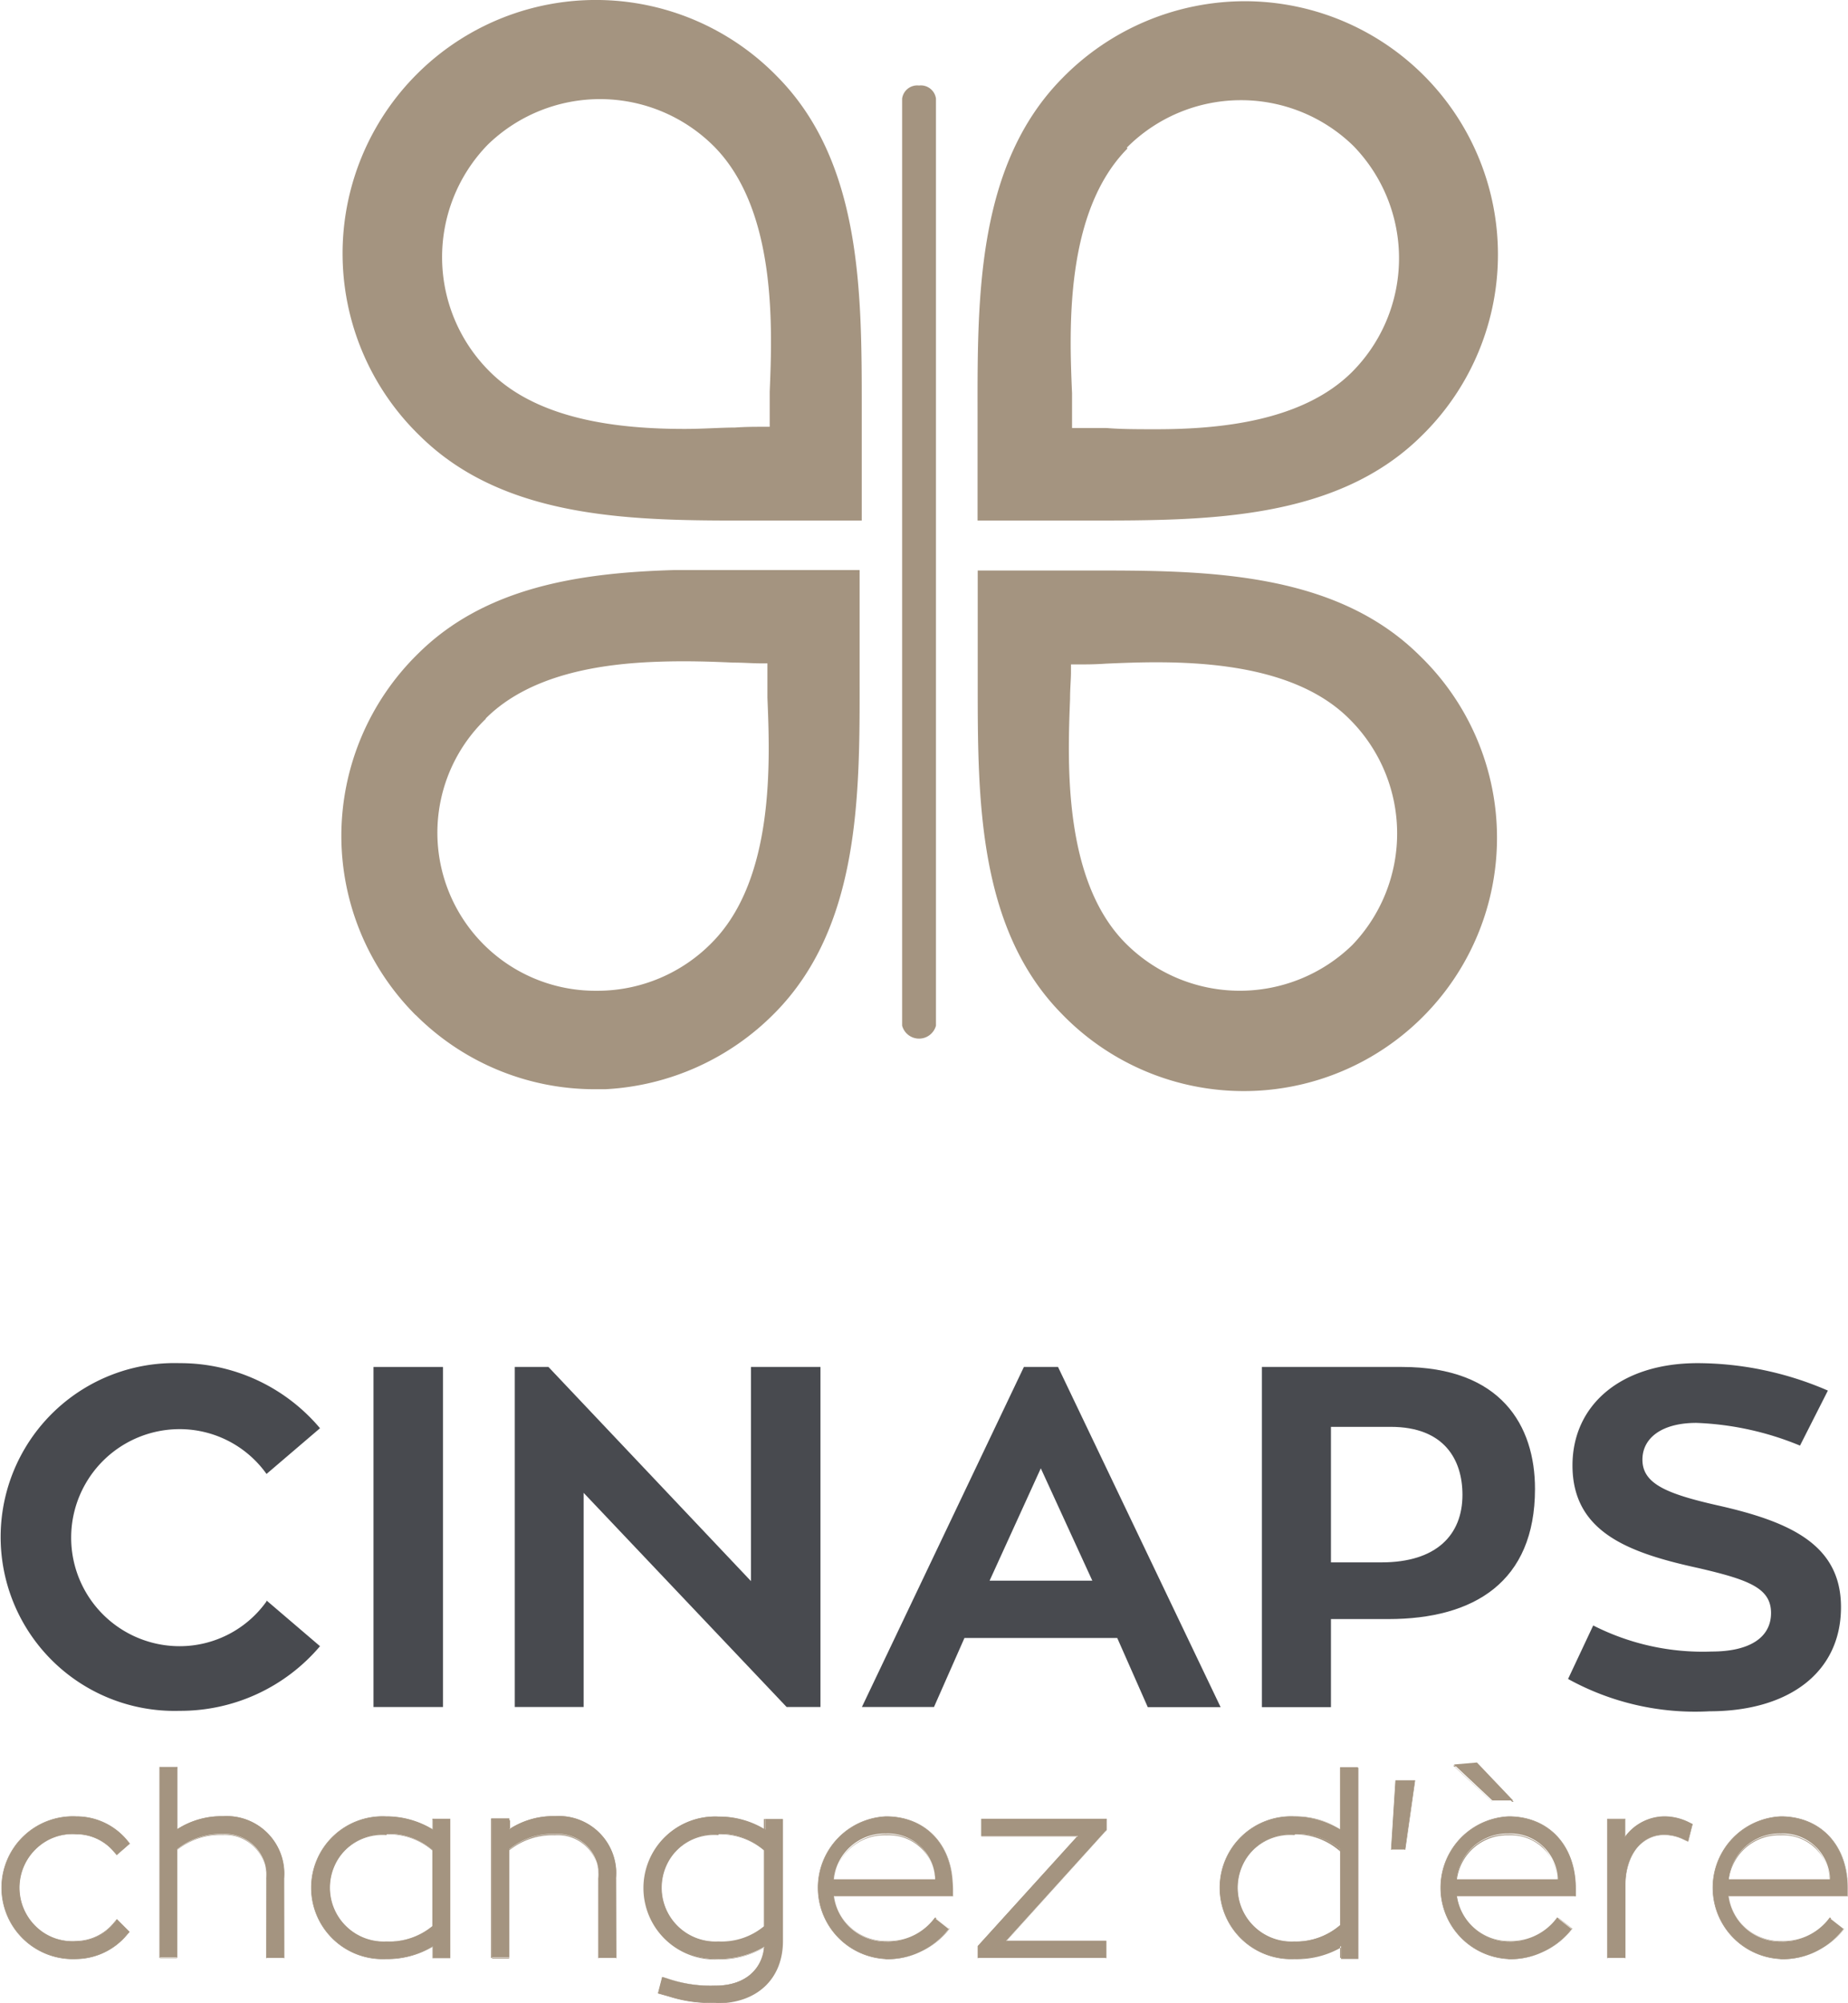
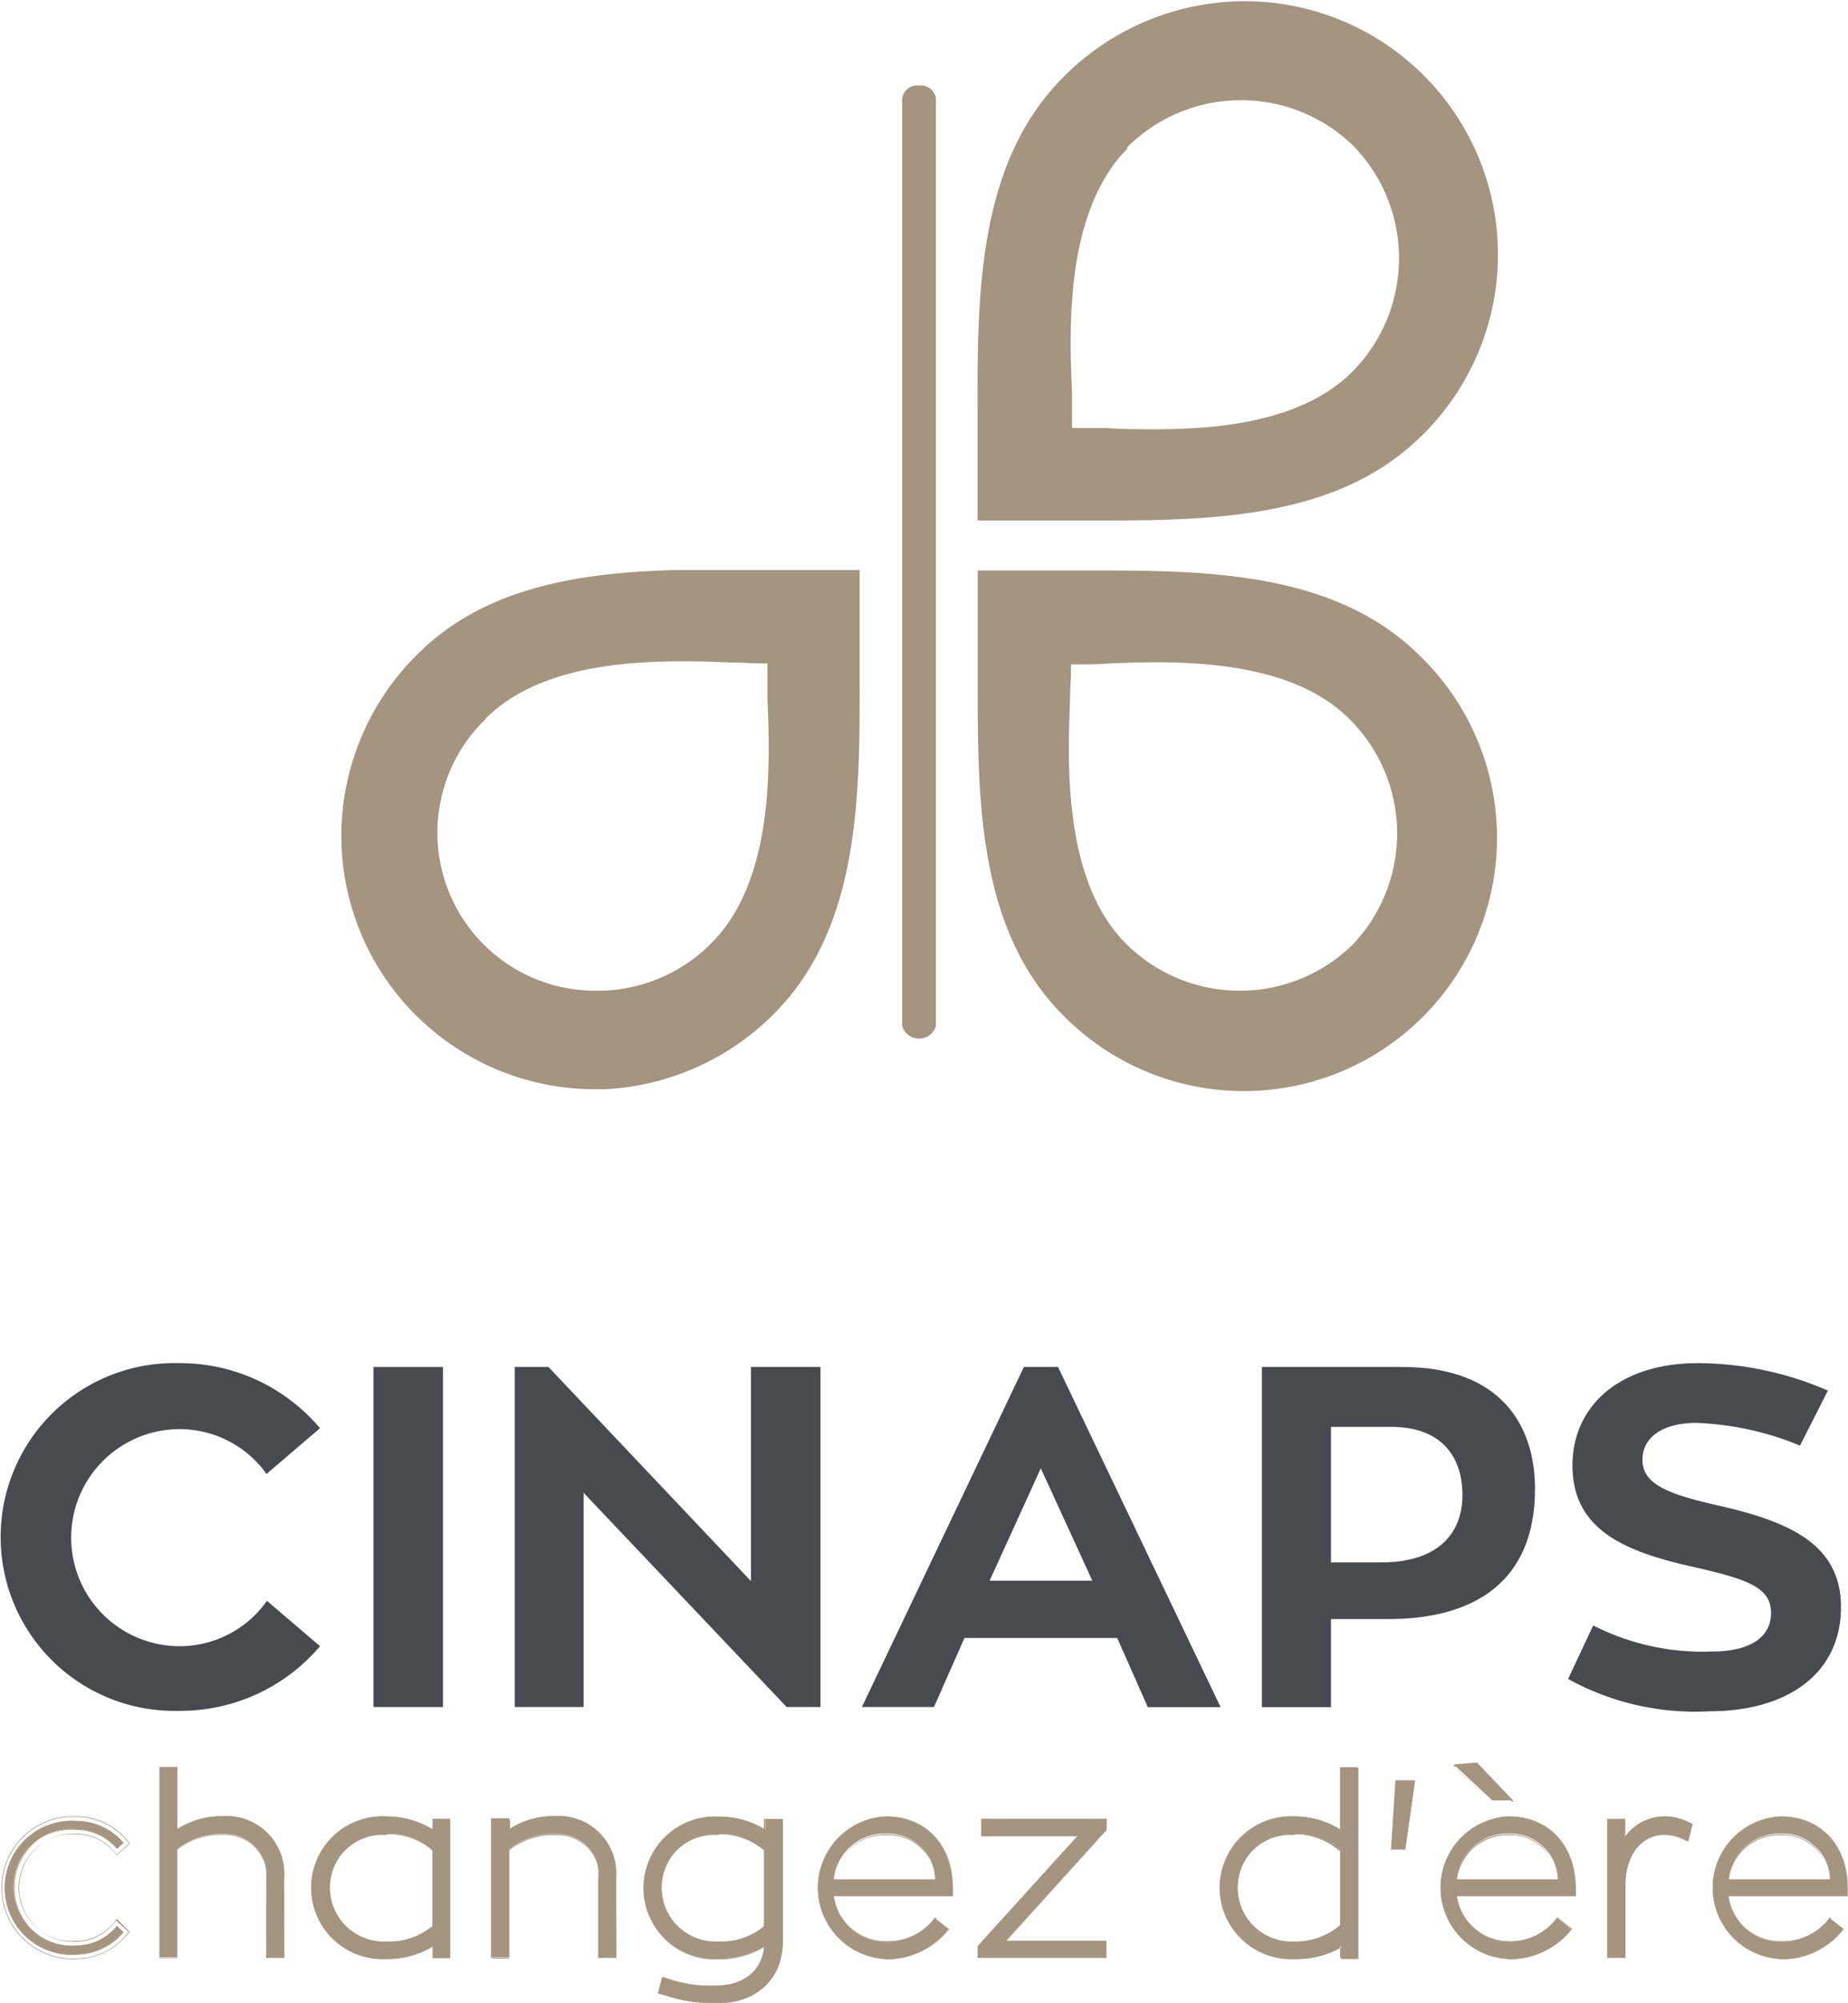
<svg xmlns="http://www.w3.org/2000/svg" width="121.27" height="131.4" viewBox="0 0 121.27 131.4">
  <defs>
    <style>
      .a {
        fill: #484a4f;
      }

      .b {
        fill: #a49480;
      }
    </style>
  </defs>
  <title>logo2</title>
  <g>
    <path class="a" d="M17.49,105,21,108a12,12,0,0,1-9.21,4.24,11.41,11.41,0,1,1,0-22.81A12,12,0,0,1,21,93.7l-3.51,3a7,7,0,0,0-5.7-2.94,7.12,7.12,0,0,0,0,14.24,7,7,0,0,0,5.7-2.94Z" />
    <polygon class="a" points="29.07 111.99 24.51 111.99 24.51 89.68 29.07 89.68 29.07 111.99 29.07 111.99 29.07 111.99" />
    <polygon class="a" points="53.84 89.68 53.84 111.99 51.62 111.99 38.3 97.94 38.3 111.99 33.78 111.99 33.78 89.68 35.99 89.68 49.28 103.73 49.28 89.68 53.84 89.68 53.84 89.68 53.84 89.68" />
    <path class="a" d="M73.29,107.46h-10l-2,4.53H56.56L67.19,89.68h2.24L80.1,112H75.32l-2-4.53Zm-8.35-3.76h6.74L68.3,96.33l-3.36,7.37Z" />
    <path class="a" d="M92,89.68c6.52,0,8.73,3.86,8.73,8,0,6.1-4,8.54-9.62,8.54H87.34V112H82.81V89.68ZM90.66,102.5c3.61,0,5.31-1.81,5.31-4.43,0-2.31-1.2-4.46-4.7-4.46H87.34v8.89Z" />
    <path class="a" d="M120.81,105.44c0,4.3-3.45,6.83-8.63,6.83a17.27,17.27,0,0,1-9.28-2.12l1.65-3.51a15.86,15.86,0,0,0,7.78,1.71c2.44,0,3.89-.89,3.89-2.53s-1.48-2.18-4.74-2.94c-4.59-1-8.29-2.35-8.29-6.74,0-3.93,3.13-6.71,8.22-6.71a21.6,21.6,0,0,1,8.54,1.8l-1.83,3.61a19.64,19.64,0,0,0-6.8-1.49c-2.28,0-3.54,1-3.54,2.41,0,1.58,1.58,2.24,4.93,3,4.81,1.08,8.1,2.6,8.1,6.68Z" />
    <g>
      <path class="b" d="M8,126.77A4.08,4.08,0,0,1,5,128.22a4.38,4.38,0,1,1,0-8.74,4.06,4.06,0,0,1,3.1,1.43l-.42.37A3.51,3.51,0,0,0,5,120a3.83,3.83,0,1,0,0,7.64,3.51,3.51,0,0,0,2.68-1.3l.4.4Z" />
      <path class="b" d="M5,128.24a4.4,4.4,0,1,1,0-8.78,4.06,4.06,0,0,1,3.11,1.44v0l-.44.39v0A3.51,3.51,0,0,0,5,120.05a3.81,3.81,0,1,0,0,7.6,3.5,3.5,0,0,0,2.67-1.29v0l.43.42v0A4.1,4.1,0,0,1,5,128.24Zm0-8.74a4.36,4.36,0,1,0,0,8.7A4.05,4.05,0,0,0,8,126.77l-.36-.37A3.56,3.56,0,0,1,5,127.69,3.85,3.85,0,1,1,5,120a3.55,3.55,0,0,1,2.69,1.24l.38-.34A4,4,0,0,0,5,119.5Z" />
    </g>
    <g>
-       <path class="b" d="M5,128.51a4.67,4.67,0,1,1,0-9.33,4.32,4.32,0,0,1,3.32,1.54l.19.23-.85.74-.2-.22A3.23,3.23,0,0,0,5,120.32a3.53,3.53,0,1,0,0,7.05,3.22,3.22,0,0,0,2.46-1.19l.21-.24.81.81-.18.21A4.36,4.36,0,0,1,5,128.51Z" />
      <path class="b" d="M5,128.53a4.69,4.69,0,1,1,0-9.37,4.32,4.32,0,0,1,3.33,1.55l.2.24h0l-.87.76-.2-.24A3.24,3.24,0,0,0,5,120.34a3.51,3.51,0,1,0,0,7,3.24,3.24,0,0,0,2.45-1.18l.22-.26.84.84-.19.22A4.42,4.42,0,0,1,5,128.53Zm0-9.33a4.65,4.65,0,1,0,0,9.29,4.35,4.35,0,0,0,3.29-1.55l.16-.19L7.62,126l-.19.23A3.26,3.26,0,0,1,5,127.39a3.55,3.55,0,1,1,0-7.09,3.25,3.25,0,0,1,2.48,1.16l.18.21.82-.73-.18-.2A4.3,4.3,0,0,0,5,119.2Z" />
    </g>
    <g>
      <path class="b" d="M18.34,123.24v4.92h-.57v-4.92A3,3,0,0,0,14.63,120a4.77,4.77,0,0,0-3.29,1.18v7h-.57V116.23h.57v4.42a4.73,4.73,0,0,1,3.33-1.17,3.46,3.46,0,0,1,3.67,3.76Z" />
      <path class="b" d="M18.36,128.18h-.61v-4.94a3,3,0,0,0-3.12-3.19,4.7,4.7,0,0,0-3.27,1.17v7h-.61v-12h.61v4.39a4.78,4.78,0,0,1,3.31-1.14,3.72,3.72,0,0,1,2.63,1,3.83,3.83,0,0,1,1.06,2.83Zm-.57,0h.53v-4.9a3.43,3.43,0,0,0-3.65-3.74,4.74,4.74,0,0,0-3.32,1.16l0,0v-4.44h-.53v11.89h.53v-6.93h0A4.79,4.79,0,0,1,14.63,120a3,3,0,0,1,3.16,3.23Z" />
    </g>
    <g>
      <path class="b" d="M18.64,128.45H17.48v-5.21a2.71,2.71,0,0,0-2.85-2.92,4.48,4.48,0,0,0-3,1v7.1H10.48V115.94h1.15V120a5.38,5.38,0,0,1,3-.85,3.77,3.77,0,0,1,4,4.06v5.21ZM16.13,120a3.07,3.07,0,0,1,1.72,1.87A2.92,2.92,0,0,0,16.13,120Z" />
      <path class="b" d="M18.66,128.47h-1.2v-5.23a2.69,2.69,0,0,0-2.83-2.9,4.42,4.42,0,0,0-3,1v7.11H10.46V115.92h1.19V120a5.36,5.36,0,0,1,3-.84,3.78,3.78,0,0,1,4,4.08Zm-1.16,0h1.12v-5.19a3.75,3.75,0,0,0-4-4,5.37,5.37,0,0,0-3,.85l0,0V116H10.5v12.47h1.11v-7.09h0a4.51,4.51,0,0,1,3-1,2.73,2.73,0,0,1,2.87,2.94Zm.33-6.52A3.08,3.08,0,0,0,16.12,120v0a2.93,2.93,0,0,1,1.74,1.88Z" />
    </g>
    <g>
-       <path class="b" d="M29.24,119.63v8.53h-.55v-1a5.39,5.39,0,0,1-3.37,1.09,4.37,4.37,0,1,1,0-8.74,5.32,5.32,0,0,1,3.37,1.13v-1Zm-.55,1.63A4.7,4.7,0,0,0,25.37,120a3.82,3.82,0,1,0,0,7.64,4.66,4.66,0,0,0,3.32-1.21v-5.2Z" />
      <path class="b" d="M25.32,128.24a4.39,4.39,0,1,1,0-8.78,5.31,5.31,0,0,1,3.35,1.11v-1h.59v8.57h-.59v-1A5.39,5.39,0,0,1,25.32,128.24Zm0-8.74a4.35,4.35,0,1,0,0,8.7,5.35,5.35,0,0,0,3.36-1.09l0,0v1h.51v-8.49h-.51v1l0,0A5.28,5.28,0,0,0,25.32,119.5Zm.05,8.19a3.84,3.84,0,1,1,0-7.68,4.69,4.69,0,0,1,3.33,1.24h0v5.22h0A4.69,4.69,0,0,1,25.37,127.69Zm0-7.64a3.8,3.8,0,1,0,0,7.6,4.71,4.71,0,0,0,3.3-1.19v-5.19A4.66,4.66,0,0,0,25.37,120.05Z" />
    </g>
    <g>
      <path class="b" d="M25.32,128.51a4.67,4.67,0,1,1,0-9.33,5.79,5.79,0,0,1,3.07.85v-.69h1.14v9.11H28.39v-.76a5.77,5.77,0,0,1-3.07.82Zm.05-8.19a3.53,3.53,0,1,0,0,7.05,4.42,4.42,0,0,0,3-1v-5a4.42,4.42,0,0,0-3-1.07Z" />
      <path class="b" d="M25.32,128.53a4.69,4.69,0,1,1,0-9.37,5.88,5.88,0,0,1,3.05.84v-.68h1.18v9.15H28.37v-.74A5.81,5.81,0,0,1,25.32,128.53Zm0-9.33a4.65,4.65,0,1,0,0,9.29,5.82,5.82,0,0,0,3.06-.81l0,0v.77h1.1v-9.07h-1.1v.71l0,0A5.81,5.81,0,0,0,25.32,119.2Zm.05,8.19a3.55,3.55,0,1,1,0-7.09,4.49,4.49,0,0,1,3,1.07h0v5h0A4.5,4.5,0,0,1,25.37,127.39Zm0-7a3.51,3.51,0,1,0,0,7,4.41,4.41,0,0,0,3-1V121.4A4.41,4.41,0,0,0,25.37,120.34Z" />
    </g>
    <g>
      <path class="b" d="M40.14,123.24v4.92h-.57v-4.92A3,3,0,0,0,36.42,120a4.72,4.72,0,0,0-3.28,1.18v7h-.58v-8.53h.58v1a4.67,4.67,0,0,1,3.33-1.18,3.46,3.46,0,0,1,3.67,3.76Z" />
      <path class="b" d="M40.16,128.18h-.61v-4.94a3,3,0,0,0-3.13-3.19,4.7,4.7,0,0,0-3.26,1.17v7h-.62v-8.57h.62v1a4.71,4.71,0,0,1,3.31-1.16,3.74,3.74,0,0,1,2.63,1,3.83,3.83,0,0,1,1.06,2.83Zm-.57,0h.53v-4.9a3.43,3.43,0,0,0-3.65-3.74,4.67,4.67,0,0,0-3.32,1.18l0,0v-1.06h-.53v8.49h.53v-6.93h0a4.75,4.75,0,0,1,3.3-1.19,3,3,0,0,1,3.17,3.23Z" />
    </g>
    <g>
      <path class="b" d="M40.43,128.45H39.28v-5.21a2.68,2.68,0,0,0-2.86-2.92,4.45,4.45,0,0,0-3,1v7.1H32.27v-9.11h1.16v.7a5.29,5.29,0,0,1,3-.86,3.76,3.76,0,0,1,4,4.06v5.21ZM37.92,120a3.08,3.08,0,0,1,1.73,1.87A2.91,2.91,0,0,0,37.92,120Z" />
      <path class="b" d="M40.45,128.47H39.26v-5.23a2.66,2.66,0,0,0-2.84-2.9,4.41,4.41,0,0,0-3,1v7.11h-1.2v-9.15h1.2V120a5.24,5.24,0,0,1,3-.85,3.78,3.78,0,0,1,4,4.08Zm-1.15,0h1.11v-5.19a3.74,3.74,0,0,0-3.94-4,5.25,5.25,0,0,0-3,.86l0,0v-.72H32.29v9.07h1.12v-7.09h0a4.53,4.53,0,0,1,3-1,2.7,2.7,0,0,1,2.88,2.94Zm.33-6.52A3.1,3.1,0,0,0,37.92,120v0a3,3,0,0,1,1.74,1.88Z" />
    </g>
    <g>
      <path class="b" d="M51.05,119.63v7.66c0,2.07-1.29,3.79-4,3.79a9.29,9.29,0,0,1-3.45-.52l.13-.49a9,9,0,0,0,3.27.49c2.49,0,3.51-1.58,3.51-3v-.36a5.4,5.4,0,0,1-3.35,1.06,4.37,4.37,0,1,1,0-8.74,5.2,5.2,0,0,1,3.35,1.13v-1Zm-3.89,8a4.62,4.62,0,0,0,3.32-1.19v-5.22A4.7,4.7,0,0,0,47.16,120a3.82,3.82,0,1,0,0,7.64Z" />
      <path class="b" d="M47,131.1a8.41,8.41,0,0,1-3-.4l-.43-.12h0l.14-.52h0a9,9,0,0,0,3.26.49c2.42,0,3.49-1.51,3.49-3v-.32a5.5,5.5,0,0,1-3.33,1,4.39,4.39,0,1,1,0-8.78,5.19,5.19,0,0,1,3.33,1.11v-1h.61v7.68a3.8,3.8,0,0,1-1,2.69A4.15,4.15,0,0,1,47,131.1Zm-3.42-.55.41.11a8.39,8.39,0,0,0,3,.4c3,0,4-1.95,4-3.77v-7.64H50.5v1l0,0a5.14,5.14,0,0,0-3.34-1.13,4.35,4.35,0,1,0,0,8.7,5.43,5.43,0,0,0,3.34-1l0,0v.4c0,1.53-1.09,3.06-3.53,3.06a9.23,9.23,0,0,1-3.26-.48Zm3.56-2.86a3.84,3.84,0,1,1,0-7.68,4.71,4.71,0,0,1,3.34,1.24h0v5.24h0A4.65,4.65,0,0,1,47.16,127.69Zm0-7.64a3.8,3.8,0,1,0,0,7.6,4.59,4.59,0,0,0,3.3-1.18v-5.2A4.63,4.63,0,0,0,47.16,120.05Z" />
    </g>
    <g>
      <path class="b" d="M47,131.38a9,9,0,0,1-3.1-.41l-.7-.2.27-1.07.29.09a8.78,8.78,0,0,0,3.19.48c2.12,0,3.12-1.25,3.21-2.55a5.84,5.84,0,0,1-3,.79,4.67,4.67,0,1,1,0-9.33,5.7,5.7,0,0,1,3.06.85v-.69h1.16v8c0,2.48-1.7,4.09-4.33,4.09Zm.14-11.06a3.53,3.53,0,1,0,0,7.05,4.37,4.37,0,0,0,3-1v-5a4.42,4.42,0,0,0-3-1.07Z" />
      <path class="b" d="M47,131.4a8.94,8.94,0,0,1-3.09-.41l-.74-.21v0l.28-1.08.32.09a8.64,8.64,0,0,0,3.17.48c2.2,0,3.09-1.33,3.19-2.49a5.91,5.91,0,0,1-3,.77,4.69,4.69,0,1,1,0-9.37,5.81,5.81,0,0,1,3,.83v-.67h1.2v8C51.37,129.78,49.66,131.4,47,131.4Zm-3.78-.65.7.2a8.87,8.87,0,0,0,3.08.41c2.62,0,4.31-1.6,4.31-4.07v-7.93H50.21v.71l0,0a5.75,5.75,0,0,0-3-.85,4.65,4.65,0,1,0,0,9.29,5.86,5.86,0,0,0,3-.79l0,0v0c-.08,1.19-1,2.57-3.23,2.57a8.69,8.69,0,0,1-3.18-.48l-.28-.08Zm3.92-3.36a3.55,3.55,0,1,1,0-7.09,4.49,4.49,0,0,1,3.05,1.07h0v5h0A4.44,4.44,0,0,1,47.16,127.39Zm0-7a3.51,3.51,0,1,0,0,7,4.36,4.36,0,0,0,3-1V121.4A4.43,4.43,0,0,0,47.16,120.34Z" />
    </g>
    <g>
      <path class="b" d="M62.24,124.09H54.39a3.77,3.77,0,0,0,3.78,3.58,4.13,4.13,0,0,0,3.28-1.44l.44.35a4.75,4.75,0,0,1-3.75,1.64,4.37,4.37,0,0,1,0-8.74c2.53,0,4.1,1.83,4.1,4.42v.19Zm-7.85-.5h7.29A3.46,3.46,0,0,0,58.14,120a3.67,3.67,0,0,0-3.75,3.58Z" />
      <path class="b" d="M58.14,128.24a4.39,4.39,0,0,1,0-8.78,3.93,3.93,0,0,1,3,1.24,4.65,4.65,0,0,1,1.11,3.2v.21H54.41a3.75,3.75,0,0,0,3.76,3.54,4.06,4.06,0,0,0,3.26-1.43v0l.48.37v0A4.8,4.8,0,0,1,58.14,128.24Zm0-8.74a4.35,4.35,0,0,0,0,8.7,4.76,4.76,0,0,0,3.72-1.62l-.41-.32a4.11,4.11,0,0,1-3.28,1.43,3.79,3.79,0,0,1-3.8-3.6v0h7.85v-.17C62.22,121.27,60.58,119.5,58.14,119.5Zm3.56,4.11H54.37v0a3.69,3.69,0,0,1,3.77-3.6,3.47,3.47,0,0,1,3.56,3.6Zm-7.29,0h7.25A3.44,3.44,0,0,0,58.14,120,3.65,3.65,0,0,0,54.41,123.57Z" />
    </g>
    <g>
      <path class="b" d="M58.14,128.51a4.67,4.67,0,0,1,0-9.33c2.63,0,4.39,1.9,4.39,4.73v.48H54.72a3.46,3.46,0,0,0,3.45,3,3.83,3.83,0,0,0,3-1.32l.18-.23.9.71-.18.23a5.05,5.05,0,0,1-4,1.75Zm-3.87-3.44a3.93,3.93,0,0,0,1.7,2.26,4,4,0,0,1-1.7-2.26Zm.44-1.78h6.66a3.1,3.1,0,0,0-3.23-3,3.36,3.36,0,0,0-3.43,3Z" />
      <path class="b" d="M58.14,128.53a4.69,4.69,0,0,1,0-9.37c2.64,0,4.41,1.91,4.41,4.75v.5H54.74a3.44,3.44,0,0,0,3.43,2.94,3.77,3.77,0,0,0,3-1.32l.2-.24h0l.92.72-.19.25A5.07,5.07,0,0,1,58.14,128.53Zm0-9.33a4.65,4.65,0,0,0,0,9.29,5,5,0,0,0,4-1.74l.17-.22-.87-.68-.17.21a3.81,3.81,0,0,1-3.06,1.33,3.48,3.48,0,0,1-3.47-3v0h7.82v-.46C62.51,121.09,60.76,119.2,58.14,119.2ZM56,127.34a3.88,3.88,0,0,1-1.71-2.27h0A4,4,0,0,0,56,127.31Zm5.43-4h-6.7v0a3.39,3.39,0,0,1,3.45-3,3.2,3.2,0,0,1,2.22.8,3.51,3.51,0,0,1,1,2.2Zm-6.66,0h6.61a3.06,3.06,0,0,0-3.2-2.94A3.35,3.35,0,0,0,54.73,123.27Z" />
    </g>
    <g>
      <polygon class="b" points="65.35 127.64 72.28 127.64 72.28 128.16 64.47 128.16 64.47 127.79 71.39 120.16 64.71 120.16 64.71 119.63 72.31 119.63 72.31 119.95 65.35 127.64 65.35 127.64 65.35 127.64" />
      <path class="b" d="M72.3,128.18H64.45v-.39h0l6.89-7.6H64.69v-.57h7.64V120h0l-6.93,7.66h6.9Zm-7.81,0h7.77v-.48h-7l0,0,7-7.68v-.29H64.73v.49h6.71l-7,7.66Z" />
    </g>
    <g>
      <polygon class="b" points="72.58 128.45 64.17 128.45 64.17 127.68 70.73 120.45 64.41 120.45 64.41 119.34 72.61 119.34 72.61 120.06 72.53 120.15 66.02 127.34 72.58 127.34 72.58 128.45 72.58 128.45 72.58 128.45" />
      <path class="b" d="M72.6,128.47H64.16v-.8h0l6.53-7.2h-6.3v-1.15h8.24v.75l-.09.09-6.48,7.16H72.6Zm-8.4,0h8.35v-1.07H66l0,0,6.51-7.2.08-.07v-.7H64.43v1.07h6.35l0,0-6.55,7.23Z" />
    </g>
    <g>
      <path class="b" d="M88.86,116.23v11.93h-.57V127.1a5.21,5.21,0,0,1-3.35,1.12,4.37,4.37,0,1,1,0-8.74,5.32,5.32,0,0,1,3.35,1.09v-4.34Zm-.57,10.2v-5.2A4.75,4.75,0,0,0,85,120a3.82,3.82,0,1,0,0,7.64,4.66,4.66,0,0,0,3.32-1.24Z" />
      <path class="b" d="M84.94,128.24A4.49,4.49,0,0,1,81.78,127a4.35,4.35,0,0,1,0-6.24,4.49,4.49,0,0,1,3.16-1.27,5.49,5.49,0,0,1,3.33,1.06v-4.31h.61v12h-.61v-1A5.21,5.21,0,0,1,84.94,128.24Zm0-8.74a4.35,4.35,0,1,0,0,8.7,5.12,5.12,0,0,0,3.33-1.12l0,0v1.09h.53V116.25h-.53v4.36l0,0A5.34,5.34,0,0,0,84.94,119.5Zm0,8.19A3.88,3.88,0,0,1,81,123.86a3.75,3.75,0,0,1,1.16-2.73A3.94,3.94,0,0,1,85,120a4.74,4.74,0,0,1,3.33,1.21h0v5.22h0A4.67,4.67,0,0,1,85,127.69Zm0-7.64a3.8,3.8,0,1,0,0,7.6,4.67,4.67,0,0,0,3.3-1.23v-5.18A4.7,4.7,0,0,0,85,120.05Z" />
    </g>
    <g>
      <path class="b" d="M84.94,128.51a4.67,4.67,0,1,1,0-9.33,5.76,5.76,0,0,1,3,.83v-4.07h1.16v12.51H88v-.77a5.72,5.72,0,0,1-3,.83Zm0-8.19a3.53,3.53,0,1,0,0,7.05,4.41,4.41,0,0,0,3-1.06v-5a4.46,4.46,0,0,0-3-1Z" />
      <path class="b" d="M84.94,128.53a4.69,4.69,0,1,1,0-9.37,5.82,5.82,0,0,1,3,.81v-4h1.2v12.55H88v-.75A5.81,5.81,0,0,1,84.94,128.53Zm0-9.33a4.65,4.65,0,1,0,0,9.29,5.82,5.82,0,0,0,3-.82l0,0v.78h1.11V116H88V120l0,0A5.83,5.83,0,0,0,84.94,119.2Zm0,8.19a3.55,3.55,0,1,1,0-7.09,4.53,4.53,0,0,1,3,1h0v5h0A4.49,4.49,0,0,1,85,127.39Zm0-7a3.51,3.51,0,1,0,0,7,4.4,4.4,0,0,0,3-1v-4.93A4.49,4.49,0,0,0,85,120.34Z" />
    </g>
    <g>
      <polygon class="b" points="91.86 117.09 92.51 117.09 91.94 121.04 91.61 121.04 91.86 117.09 91.86 117.09 91.86 117.09" />
      <path class="b" d="M92,121.06h-.37v0l.26-4h.69Zm-.33,0h.3l.56-3.91h-.61Z" />
    </g>
    <g>
      <path class="b" d="M92.2,121.34h-.9l.29-4.54h1.26l-.65,4.54Zm-.06-4,0,.45.07-.45Z" />
      <path class="b" d="M92.22,121.36h-.94v0l.29-4.56h1.3Zm-.9,0h.86l.65-4.5H91.61Zm.81-3.49h0l0-.47h.08Z" />
    </g>
    <g>
-       <path class="b" d="M103.11,124.09H95.27A3.75,3.75,0,0,0,99,127.67a4.12,4.12,0,0,0,3.28-1.44l.44.35A4.75,4.75,0,0,1,99,128.22a4.37,4.37,0,0,1,0-8.74c2.54,0,4.1,1.83,4.1,4.42v.19Zm-7.84-.5h7.28A3.46,3.46,0,0,0,99,120a3.66,3.66,0,0,0-3.74,3.58Zm.82-7.59.71-.07,1.8,1.9h-.55l-2-1.83Z" />
      <path class="b" d="M99,128.24a4.27,4.27,0,0,1-4.35-4.38,4.44,4.44,0,0,1,1.21-3.11A4.28,4.28,0,0,1,99,119.46a4,4,0,0,1,3,1.24,4.69,4.69,0,0,1,1.1,3.2v.21H95.29A3.73,3.73,0,0,0,99,127.65a4.06,4.06,0,0,0,3.26-1.43l0,0,.47.37v0A4.8,4.8,0,0,1,99,128.24Zm0-8.74a4.35,4.35,0,0,0,0,8.7,4.76,4.76,0,0,0,3.72-1.62l-.41-.32A4.1,4.1,0,0,1,99,127.69a3.77,3.77,0,0,1-3.79-3.6v0h7.85v-.17C103.09,121.27,101.45,119.5,99,119.5Zm3.57,4.11H95.25v0A3.67,3.67,0,0,1,99,120a3.49,3.49,0,0,1,3.57,3.6Zm-7.29,0h7.24A3.44,3.44,0,0,0,99,120,3.63,3.63,0,0,0,95.29,123.57Zm3.36-5.72H98L96,116l.77-.07h0Zm-.59,0h.5L96.79,116l-.65.06Z" />
    </g>
    <g>
      <path class="b" d="M99,128.51a4.67,4.67,0,0,1,0-9.33c2.63,0,4.39,1.9,4.39,4.73v.48H95.59a3.46,3.46,0,0,0,3.45,3,3.8,3.8,0,0,0,3-1.32l.18-.23.9.71-.18.23a5.05,5.05,0,0,1-4,1.75Zm-3.85-3.38a3.9,3.9,0,0,0,1.66,2.19,4,4,0,0,1-1.66-2.19Zm.43-1.84h6.65a3.1,3.1,0,0,0-3.23-3,3.36,3.36,0,0,0-3.42,3Zm3.7-5.17H97.93l-2.52-2.36,1.51-.13,2.37,2.49Z" />
      <path class="b" d="M99,128.53a4.69,4.69,0,0,1,0-9.37c2.64,0,4.41,1.91,4.41,4.75v.5H95.61A3.45,3.45,0,0,0,99,127.35a3.77,3.77,0,0,0,3-1.32l.19-.24.94.73-.2.25A5,5,0,0,1,99,128.53Zm0-9.33a4.65,4.65,0,0,0,0,9.29,5,5,0,0,0,4-1.74l.18-.22-.88-.68-.17.21A3.8,3.8,0,0,1,99,127.39a3.49,3.49,0,0,1-3.47-3v0h7.81v-.46C103.38,121.09,101.63,119.2,99,119.2Zm-2.2,8.14a4,4,0,0,1-1.67-2.21h0a4,4,0,0,0,1.65,2.18Zm5.45-4h-6.7v0a3.37,3.37,0,0,1,3.44-3,3.2,3.2,0,0,1,2.22.8,3.51,3.51,0,0,1,1,2.2Zm-6.65,0h6.6a3.06,3.06,0,0,0-3.2-2.94A3.34,3.34,0,0,0,95.61,123.27Zm3.73-5.13H97.92l-2.56-2.38,1.56-.14h0Zm-1.4,0h1.3l-2.33-2.45-1.45.13Z" />
    </g>
    <g>
      <path class="b" d="M106.36,121.67a3.07,3.07,0,0,1,2.89-2.19,3.34,3.34,0,0,1,1.47.36l-.14.55a3.28,3.28,0,0,0-1.38-.31c-1.69,0-2.84,1.58-2.84,3.6v4.48h-.58v-8.53h.58v2Z" />
      <path class="b" d="M106.38,128.18h-.62v-8.57h.62v2a3.07,3.07,0,0,1,2.87-2.11,3.33,3.33,0,0,1,1.48.36h0l-.15.59h0a3.09,3.09,0,0,0-1.37-.31c-1.64,0-2.82,1.51-2.82,3.58Zm-.58,0h.54v-4.46c0-2.1,1.2-3.62,2.86-3.62a3.29,3.29,0,0,1,1.37.3l.12-.51a3.25,3.25,0,0,0-1.44-.35,3,3,0,0,0-2.87,2.18l0,.1v-2.13h-.54Z" />
    </g>
    <g>
      <path class="b" d="M106.65,128.45h-1.16v-9.11h1.16v1.17a3.21,3.21,0,0,1,2.59-1.33,3.61,3.61,0,0,1,1.61.4l.21.1-.29,1.13-.32-.15a2.83,2.83,0,0,0-1.25-.29c-1.48,0-2.55,1.39-2.55,3.31v4.77Zm2.55-8.67a3.15,3.15,0,0,1,.87.12,2.6,2.6,0,0,0-.82-.13,2.84,2.84,0,0,0-.51,0,3.42,3.42,0,0,1,.46,0Z" />
      <path class="b" d="M106.67,128.47h-1.2v-9.15h1.2v1.13a3.25,3.25,0,0,1,2.57-1.29,3.66,3.66,0,0,1,1.62.4l.22.11v0l-.29,1.15-.35-.17a2.81,2.81,0,0,0-1.24-.28c-1.47,0-2.53,1.38-2.53,3.29Zm-1.16,0h1.12v-4.75c0-1.93,1.08-3.33,2.57-3.33a2.91,2.91,0,0,1,1.26.29l.3.14.28-1.09-.2-.09a3.54,3.54,0,0,0-1.6-.4,3.24,3.24,0,0,0-2.58,1.32l0,0v-1.21h-1.12Zm4.56-8.51a3.26,3.26,0,0,0-.87-.12,3.42,3.42,0,0,0-.45,0v0a2.68,2.68,0,0,1,1.34.08Z" />
    </g>
    <g>
      <path class="b" d="M121,124.09h-7.84a3.75,3.75,0,0,0,3.78,3.58,4.11,4.11,0,0,0,3.27-1.44l.45.35a4.75,4.75,0,0,1-3.75,1.64,4.37,4.37,0,0,1,0-8.74c2.53,0,4.09,1.83,4.09,4.42v.19Zm-7.84-.5h7.29a3.46,3.46,0,0,0-3.54-3.58,3.66,3.66,0,0,0-3.75,3.58Z" />
      <path class="b" d="M116.86,128.24a4.39,4.39,0,0,1,0-8.78,4,4,0,0,1,3,1.24,4.69,4.69,0,0,1,1.1,3.2v.21h-7.84a3.73,3.73,0,0,0,3.76,3.54,4.08,4.08,0,0,0,3.26-1.43v0l.47.37v0A4.8,4.8,0,0,1,116.86,128.24Zm0-8.74a4.35,4.35,0,0,0,0,8.7,4.79,4.79,0,0,0,3.72-1.62l-.41-.32a4.13,4.13,0,0,1-3.28,1.43,3.77,3.77,0,0,1-3.8-3.6v0h7.84v-.17C120.93,121.27,119.29,119.5,116.86,119.5Zm3.56,4.11h-7.33v0a3.68,3.68,0,0,1,3.77-3.6,3.48,3.48,0,0,1,3.56,3.6Zm-7.29,0h7.25a3.45,3.45,0,0,0-3.52-3.54A3.65,3.65,0,0,0,113.13,123.57Z" />
    </g>
    <g>
      <path class="b" d="M116.86,128.51a4.67,4.67,0,0,1,0-9.33c2.62,0,4.39,1.9,4.39,4.73v.48h-7.82a3.46,3.46,0,0,0,3.46,3,3.79,3.79,0,0,0,3-1.32l.18-.23.91.71-.19.23a5,5,0,0,1-4,1.75ZM113,125.1a4,4,0,0,0,1.69,2.23A4.09,4.09,0,0,1,113,125.1Zm.44-1.81h6.65a3.09,3.09,0,0,0-3.22-3,3.36,3.36,0,0,0-3.43,3Z" />
      <path class="b" d="M116.86,128.53a4.69,4.69,0,0,1,0-9.37c2.63,0,4.41,1.91,4.41,4.75v.5h-7.81a3.42,3.42,0,0,0,3.43,2.94,3.8,3.8,0,0,0,3-1.32l.19-.24.94.73-.2.25A5.06,5.06,0,0,1,116.86,128.53Zm0-9.33a4.65,4.65,0,0,0,0,9.29,5,5,0,0,0,4-1.74l.17-.22-.87-.68-.17.21a3.83,3.83,0,0,1-3.06,1.33,3.49,3.49,0,0,1-3.48-3v0h7.82v-.46C121.23,121.09,119.47,119.2,116.86,119.2Zm-2.19,8.14a3.91,3.91,0,0,1-1.69-2.23h0a4,4,0,0,0,1.68,2.21Zm5.43-4h-6.69v0a3.37,3.37,0,0,1,3.45-3,3.23,3.23,0,0,1,2.22.8,3.5,3.5,0,0,1,1,2.2Zm-6.65,0h6.61a3.06,3.06,0,0,0-3.2-2.94A3.34,3.34,0,0,0,113.45,123.27Z" />
    </g>
    <path class="b" d="M60.3,5.61a1,1,0,0,0-1.1.86V67.29a1.15,1.15,0,0,0,2.22,0V6.47a1,1,0,0,0-1.11-.86Z" />
    <path class="b" d="M93.15,43c-5.64-5.59-14.26-5.58-21.85-5.57H64.16v7.42c0,7.53,0,16.07,5.52,21.67a16.61,16.61,0,0,0,23.68.2h0A16.61,16.61,0,0,0,93.15,43ZM88.74,62a10.58,10.58,0,0,1-14.86-.1C69.75,57.77,70.06,50,70.22,45.85c0-.69.06-1.29.06-1.75v-.51h.51c.47,0,1.07,0,1.77-.05,4.15-.18,11.89-.49,16,3.64A10.57,10.57,0,0,1,88.74,62Z" />
    <path class="b" d="M64.15,34.15h7.42c7.53,0,16.07,0,21.67-5.51A16.62,16.62,0,0,0,81.69.08a16.77,16.77,0,0,0-12,5.07C64.13,10.8,64.14,19.41,64.15,27v7.14ZM73.94,9.69A10.57,10.57,0,0,1,88.8,9.56a10.57,10.57,0,0,1-.09,14.86c-3.24,3.21-8.63,3.74-12.83,3.74-1.21,0-2.33,0-3.27-.08-.69,0-1.28,0-1.75,0h-.51v-.51c0-.47,0-1.07,0-1.77-.18-4.16-.49-11.89,3.64-16.06Z" />
-     <path class="b" d="M27.55,28.59c5.65,5.59,14.26,5.57,21.86,5.56h7.14V26.74c0-7.54,0-16.08-5.51-21.68a16.61,16.61,0,0,0-23.69-.19h0a16.64,16.64,0,0,0,.2,23.72ZM32,9.5a10.57,10.57,0,0,1,14.85.1c4.14,4.17,3.83,11.93,3.66,16.1,0,.69,0,1.28,0,1.75V28h-.51c-.47,0-1.07,0-1.77.05-.94,0-2.07.09-3.31.09-4.18,0-9.53-.54-12.75-3.73A10.58,10.58,0,0,1,32,9.5Z" />
    <path class="b" d="M22.4,54.85a16.65,16.65,0,0,0,4.85,11.72l.07.06A16.61,16.61,0,0,0,39,71.46h.72a16.83,16.83,0,0,0,11.12-5c5.59-5.65,5.58-14.26,5.57-21.86V37.4H49c-1.57,0-3.17,0-4.79,0-6.13.18-12.35,1.1-16.76,5.47A16.74,16.74,0,0,0,22.4,54.85Zm9.48-7.72c2.88-2.87,7.48-3.6,11.43-3.72,1.8-.06,3.47,0,4.79.06.69,0,1.28.05,1.75.05h.51V44c0,.48,0,1.08,0,1.77.17,4.16.49,11.9-3.64,16.07A10.52,10.52,0,0,1,39.27,65h-.12a10.37,10.37,0,0,1-7.27-17.84Z" />
  </g>
</svg>